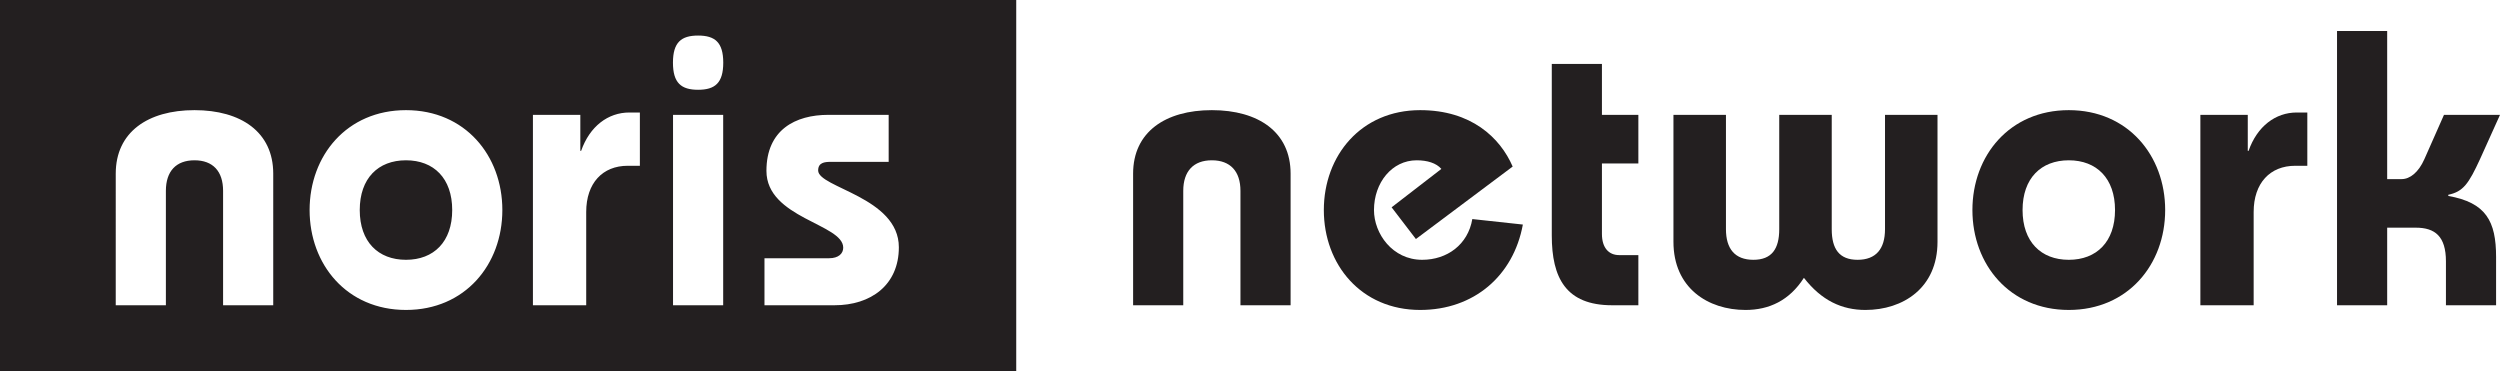
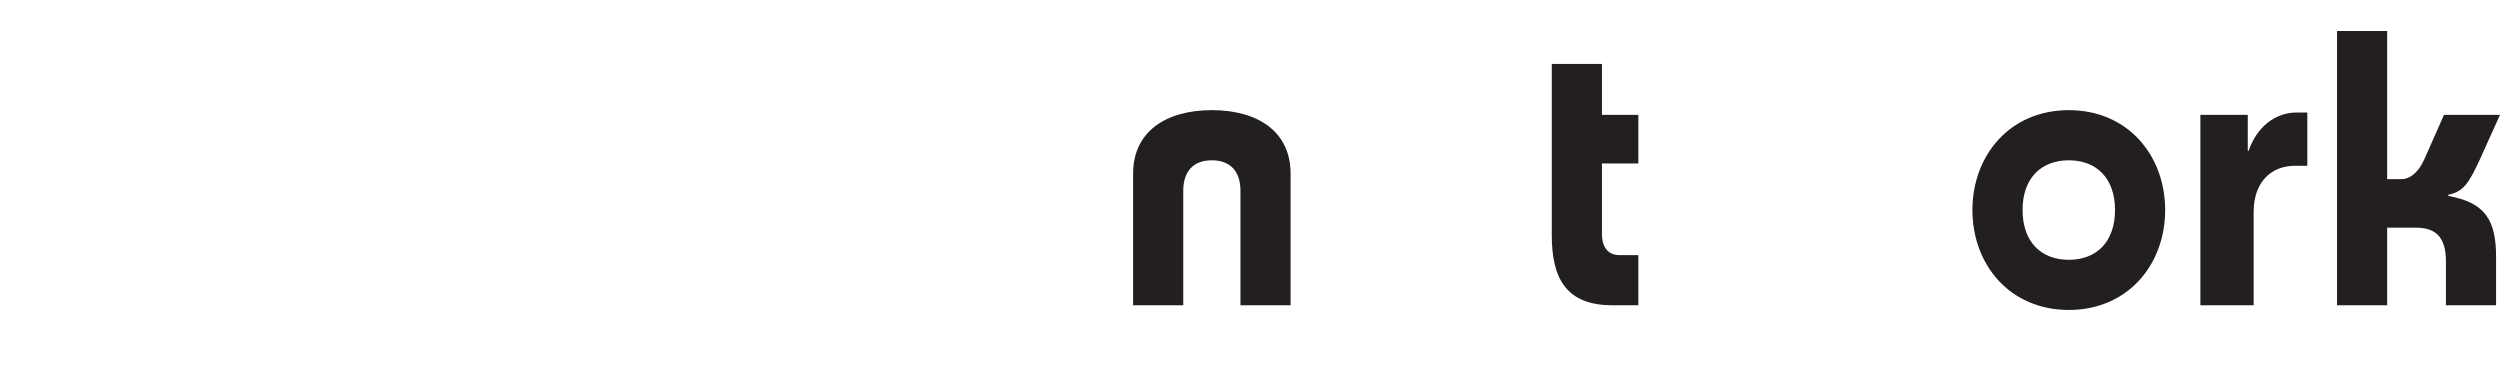
<svg xmlns="http://www.w3.org/2000/svg" version="1.1" width="720.812" height="107.058">
  <path fill="#231f20" d="M 326.703,88.011 V 50.057 c 0,-11.973 9.264,-18.298 22.705,-18.298 13.441,0 22.704,6.325 22.704,18.298 V 88.011 H 357.653 V 55.027 c 0,-5.649 -2.937,-8.81 -8.245,-8.81 -5.309,0 -8.247,3.161 -8.247,8.81 v 32.983 h -14.459" />
-   <path fill="#231f20" d="m 439.077,64.741 c -2.712,14.798 -14.12,24.625 -29.596,24.625 -17.056,0 -27.787,-13.103 -27.787,-28.803 0,-15.702 10.731,-28.804 27.787,-28.804 14.685,0 23.045,7.906 26.659,16.266 l -27.9,20.896 -7.003,-9.148 14.345,-11.07 c -1.469,-1.694 -4.067,-2.484 -7.116,-2.484 -7.117,0 -12.313,6.438 -12.313,14.345 0,6.777 5.309,14.345 13.893,14.345 7.229,0 13.216,-4.405 14.459,-11.747 l 14.572,1.581" />
  <path fill="#231f20" d="m 472.381,33.113 v 14.008 h -10.504 v 20.331 c 0,4.068 2.033,6.101 4.969,6.101 h 5.535 v 14.458 h -7.568 c -13.329,0 -17.395,-7.908 -17.395,-20.106 V 18.43 h 14.459 v 14.683 h 10.504" />
-   <path fill="#231f20" d="m 528.135,33.113 v 32.984 c 0,5.647 2.145,8.81 7.453,8.81 5.309,0 7.908,-3.163 7.908,-8.81 V 33.113 h 15.136 v 36.599 c 0,13.328 -9.94,19.654 -20.784,19.654 -6.777,0 -12.652,-2.711 -17.735,-9.263 -4.18,6.552 -10.052,9.263 -16.831,9.263 -10.844,0 -20.784,-6.326 -20.784,-19.654 V 33.113 h 15.137 v 32.984 c 0,5.647 2.597,8.81 7.907,8.81 5.309,0 7.455,-3.163 7.455,-8.81 V 33.113 h 15.137" />
  <path fill="#231f20" d="m 583.156,60.563 c 0,9.149 5.311,14.345 13.329,14.345 8.02,0 13.329,-5.195 13.329,-14.345 0,-9.15 -5.309,-14.345 -13.329,-14.345 -8.019,0 -13.329,5.195 -13.329,14.345 z m 41.117,0 c 0,15.701 -10.732,28.803 -27.788,28.803 -17.056,0 -27.788,-13.103 -27.788,-28.803 0,-15.702 10.732,-28.804 27.788,-28.804 17.056,0 27.788,13.102 27.788,28.804" />
  <path fill="#231f20" d="M 634.421,88.011 V 33.113 h 13.667 v 10.393 h 0.227 c 2.485,-7.117 7.795,-11.07 13.893,-11.07 h 3.049 v 15.362 h -3.501 c -7.228,0 -11.972,4.97 -11.972,13.328 v 26.884 h -15.363" />
  <path fill="#231f20" d="M 673.823,88.011 V 8.941 h 14.459 V 51.639 h 4.18 c 2.372,0 4.856,-1.92 6.551,-5.761 l 5.648,-12.765 h 16.152 l -5.76,12.765 c -3.276,7.116 -4.857,9.376 -9.149,10.28 v 0.339 c 10.844,1.919 13.78,7.229 13.78,17.621 V 88.011 H 705.224 V 75.359 c 0,-7.229 -3.161,-9.715 -8.696,-9.715 h -8.247 v 22.366 h -14.459" />
-   <path fill="#231f20" d="m 240.636,88.011 h -20.219 v -13.555 h 18.637 c 2.711,0 4.067,-1.356 4.067,-3.049 0,-6.891 -22.14,-8.473 -22.14,-22.14 0,-11.86 8.359,-16.154 17.848,-16.154 h 17.395 v 13.555 h -16.717 c -1.808,0 -3.615,0.227 -3.615,2.486 0,4.97 23.269,7.681 23.269,22.139 0,10.957 -8.133,16.718 -18.525,16.718 z M 201.281,25.884 c -4.857,0 -7.252,-1.941 -7.252,-7.815 0,-5.873 2.395,-7.816 7.252,-7.816 4.857,0 7.251,1.943 7.251,7.816 0,5.874 -2.393,7.815 -7.251,7.815 z m 7.229,62.127 H 194.052 V 33.113 h 14.459 z M 184.492,47.798 h -3.501 c -7.229,0 -11.973,4.97 -11.973,13.328 V 88.011 H 153.656 V 33.113 h 13.667 v 10.393 h 0.227 c 2.484,-7.117 7.793,-11.07 13.893,-11.07 h 3.049 z m -67.439,41.568 c -17.056,0 -27.787,-13.103 -27.787,-28.803 0,-15.702 10.731,-28.804 27.787,-28.804 17.057,0 27.787,13.102 27.787,28.804 0,15.701 -10.731,28.803 -27.787,28.803 z m -38.274,-1.355 h -14.458 V 55.027 c 0,-5.649 -2.937,-8.81 -8.246,-8.81 -5.309,0 -8.246,3.161 -8.246,8.81 v 32.983 h -14.458 V 50.057 c 0,-11.973 9.263,-18.298 22.705,-18.298 13.441,0 22.704,6.325 22.704,18.298 z M 0,0 V 107.058 H 293.004 V 0 Z m 117.053,46.217 c -8.02,0 -13.329,5.195 -13.329,14.345 0,9.149 5.308,14.345 13.329,14.345 8.02,0 13.329,-5.195 13.329,-14.345 0,-9.15 -5.308,-14.345 -13.329,-14.345" />
</svg>